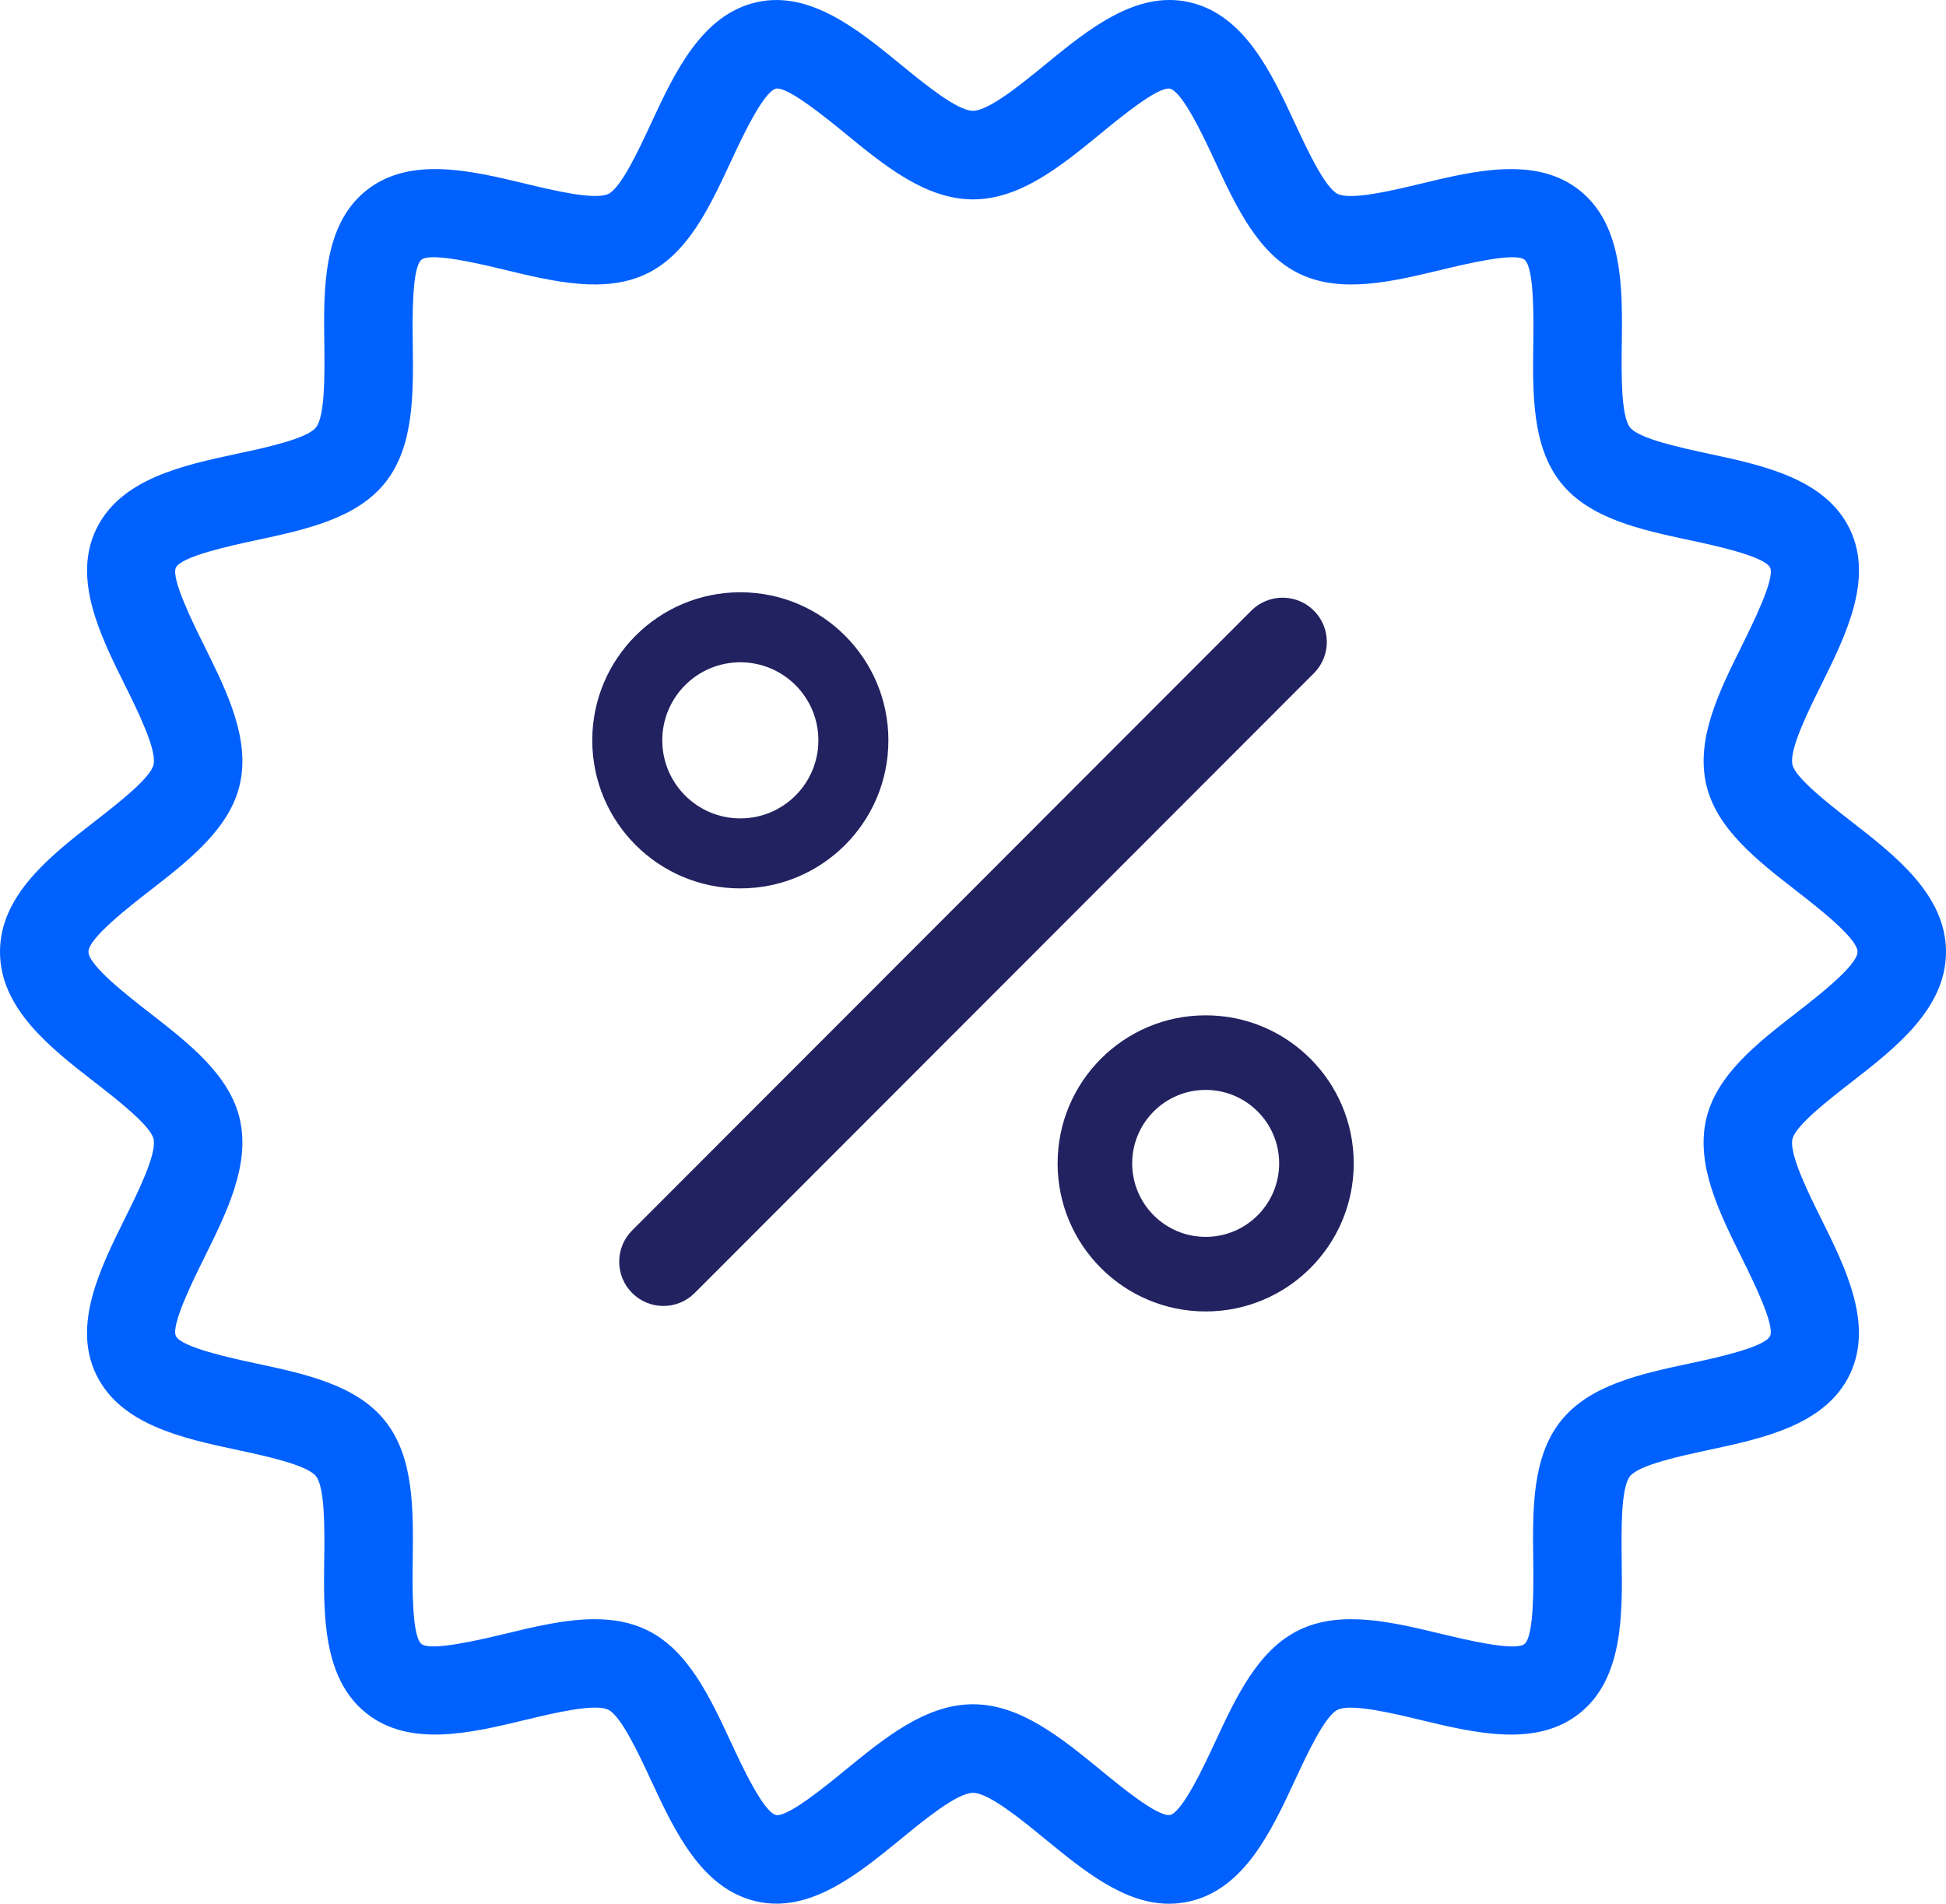
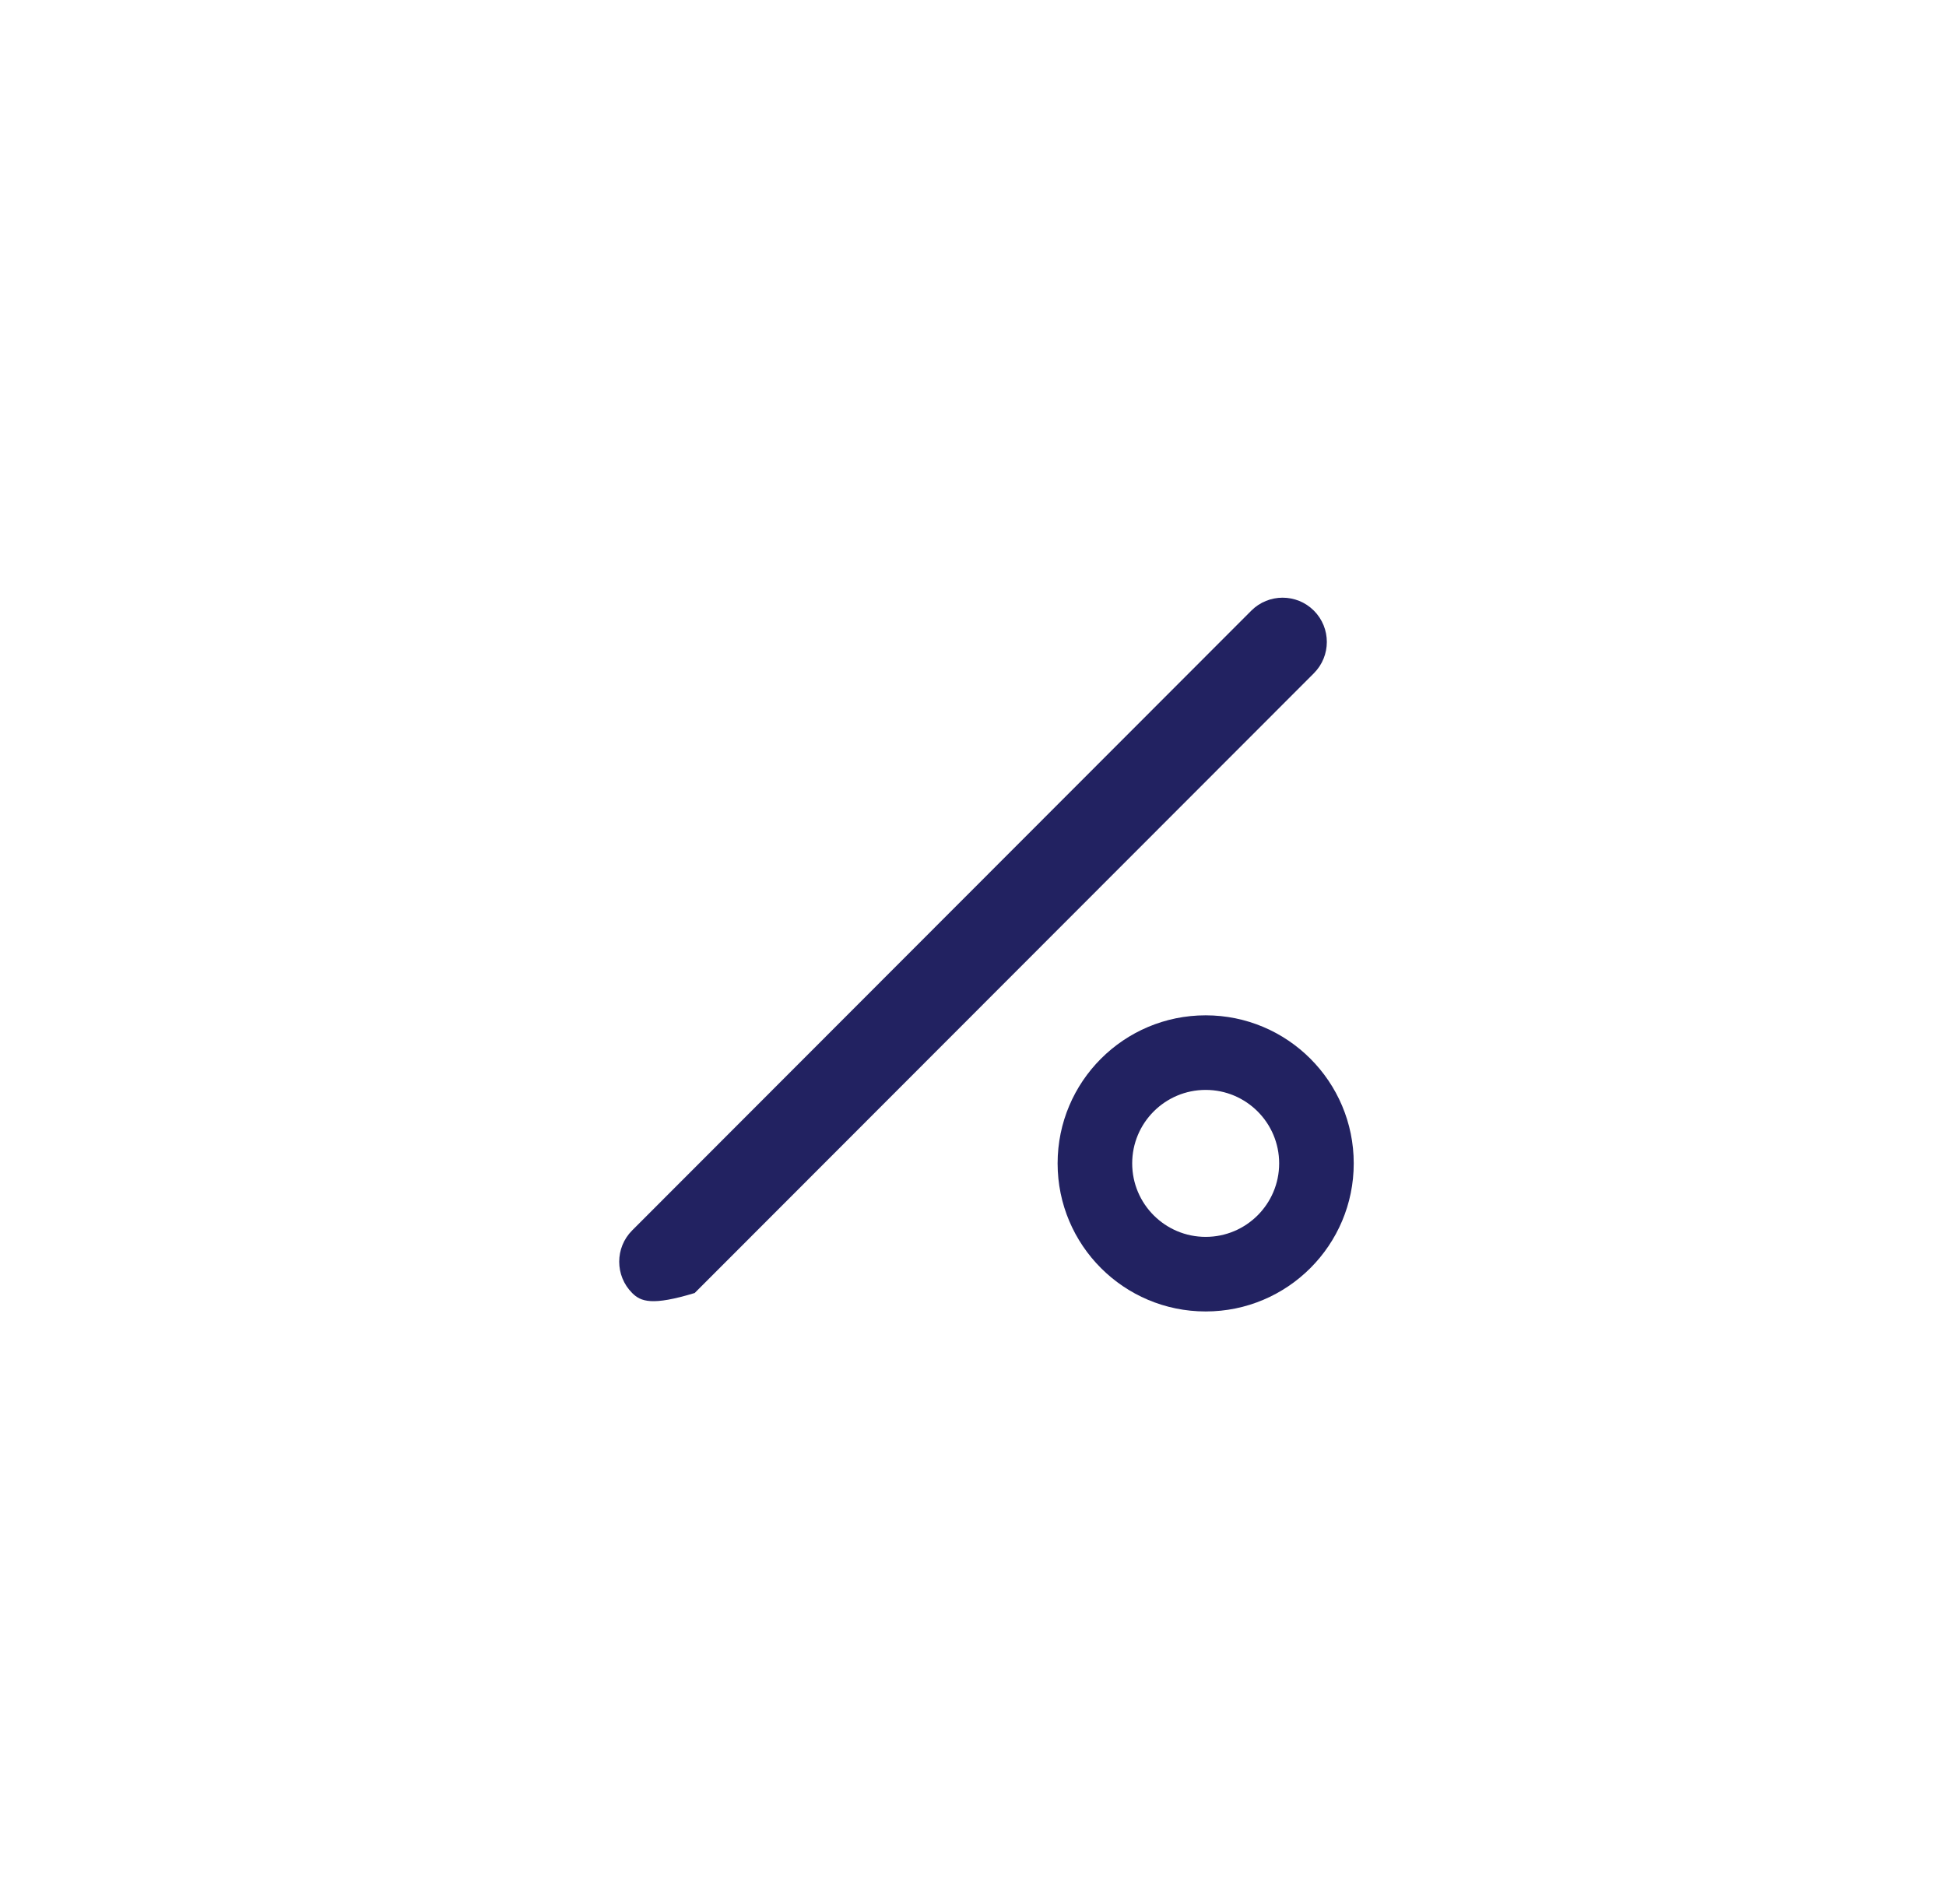
<svg xmlns="http://www.w3.org/2000/svg" width="46" height="45" viewBox="0 0 46 45" fill="none">
-   <path d="M27.634 45C26.573 45 25.626 44.224 24.705 43.471C24.143 43.01 23.372 42.379 23 42.379C22.628 42.379 21.857 43.01 21.294 43.471C20.286 44.296 19.142 45.234 17.883 44.945C16.584 44.65 15.947 43.282 15.386 42.076C15.106 41.472 14.681 40.561 14.38 40.415C14.06 40.258 13.067 40.499 12.409 40.657C11.13 40.965 9.681 41.313 8.657 40.495C7.629 39.673 7.647 38.176 7.664 36.856C7.673 36.183 7.685 35.166 7.469 34.894C7.255 34.626 6.265 34.414 5.61 34.274C4.315 33.996 2.848 33.682 2.273 32.489C1.707 31.314 2.368 29.982 2.95 28.807C3.253 28.198 3.71 27.277 3.63 26.924C3.558 26.607 2.77 25.995 2.25 25.59C1.195 24.772 0 23.843 0 22.499C0 21.156 1.195 20.227 2.25 19.408C2.771 19.003 3.558 18.392 3.63 18.075C3.71 17.721 3.253 16.8 2.951 16.191C2.368 15.015 1.708 13.684 2.275 12.508C2.85 11.316 4.317 11.001 5.611 10.724C6.266 10.584 7.256 10.372 7.469 10.104C7.687 9.832 7.674 8.814 7.666 8.141C7.649 6.821 7.631 5.324 8.658 4.503C9.682 3.684 11.133 4.033 12.411 4.34C13.069 4.498 14.061 4.737 14.381 4.584C14.683 4.438 15.107 3.526 15.387 2.922C15.948 1.716 16.584 0.349 17.884 0.053C19.141 -0.233 20.287 0.702 21.295 1.528C21.858 1.988 22.629 2.619 23 2.619C23.372 2.619 24.143 1.988 24.706 1.528C25.715 0.702 26.858 -0.235 28.117 0.053C29.416 0.349 30.053 1.716 30.614 2.923C30.895 3.526 31.319 4.438 31.621 4.584C31.941 4.738 32.933 4.499 33.59 4.341C34.869 4.033 36.319 3.685 37.343 4.503C38.371 5.325 38.353 6.821 38.336 8.142C38.327 8.815 38.315 9.833 38.531 10.104C38.745 10.372 39.735 10.584 40.39 10.725C41.685 11.002 43.152 11.316 43.727 12.509C44.293 13.684 43.632 15.016 43.05 16.191C42.747 16.801 42.29 17.721 42.37 18.075C42.442 18.392 43.23 19.003 43.75 19.408C44.804 20.227 46 21.156 46 22.499C46 23.843 44.804 24.772 43.75 25.591C43.229 25.995 42.442 26.607 42.37 26.925C42.29 27.278 42.746 28.199 43.049 28.808C43.632 29.983 44.292 31.315 43.725 32.491C43.15 33.683 41.683 33.997 40.389 34.274C39.733 34.415 38.744 34.627 38.53 34.894C38.313 35.167 38.326 36.184 38.334 36.858C38.351 38.177 38.369 39.674 37.342 40.496C36.318 41.314 34.867 40.965 33.589 40.658C32.931 40.5 31.939 40.26 31.619 40.415C31.317 40.561 30.893 41.472 30.613 42.076C30.052 43.283 29.416 44.65 28.116 44.946C27.953 44.983 27.792 45 27.634 45ZM14.056 38.274C14.489 38.274 14.905 38.344 15.288 38.529C16.262 38.999 16.781 40.114 17.282 41.192C17.53 41.726 18.047 42.836 18.346 42.904C18.625 42.953 19.534 42.207 19.97 41.85C20.91 41.081 21.881 40.285 23 40.285C24.118 40.285 25.089 41.081 26.029 41.85C26.465 42.207 27.347 42.939 27.654 42.904C27.952 42.836 28.469 41.726 28.717 41.192C29.218 40.114 29.736 39 30.711 38.529C31.702 38.05 32.908 38.342 34.077 38.623C34.639 38.758 35.81 39.04 36.036 38.86C36.265 38.676 36.25 37.465 36.243 36.883C36.228 35.684 36.212 34.445 36.896 33.588C37.575 32.736 38.782 32.477 39.95 32.227C40.522 32.105 41.711 31.85 41.841 31.581C41.962 31.328 41.43 30.254 41.175 29.738C40.639 28.658 40.084 27.541 40.33 26.461C40.568 25.413 41.533 24.663 42.466 23.938C42.971 23.546 43.909 22.818 43.909 22.499C43.909 22.181 42.971 21.452 42.467 21.061C41.534 20.335 40.568 19.586 40.331 18.538C40.085 17.458 40.64 16.34 41.176 15.26C41.431 14.744 41.964 13.671 41.842 13.418C41.712 13.148 40.523 12.893 39.952 12.771C38.784 12.521 37.576 12.262 36.897 11.411C36.214 10.555 36.229 9.314 36.244 8.116C36.252 7.534 36.267 6.322 36.037 6.139C35.813 5.959 34.641 6.241 34.078 6.376C32.91 6.657 31.703 6.948 30.712 6.469C29.738 5.999 29.219 4.884 28.718 3.807C28.47 3.273 27.954 2.163 27.654 2.095C27.366 2.045 26.465 2.792 26.029 3.148C25.09 3.918 24.119 4.713 23 4.713C21.882 4.713 20.911 3.918 19.971 3.148C19.535 2.792 18.626 2.048 18.346 2.094C18.047 2.162 17.53 3.272 17.282 3.806C16.781 4.884 16.263 5.998 15.289 6.469C14.298 6.947 13.092 6.657 11.923 6.376C11.361 6.24 10.188 5.959 9.964 6.138C9.734 6.322 9.749 7.533 9.757 8.115C9.772 9.314 9.788 10.554 9.104 11.41C8.424 12.262 7.217 12.52 6.05 12.77C5.478 12.893 4.288 13.148 4.158 13.417C4.037 13.67 4.569 14.743 4.825 15.259C5.361 16.34 5.915 17.457 5.67 18.537C5.432 19.585 4.466 20.335 3.533 21.06C3.029 21.452 2.091 22.181 2.091 22.499C2.091 22.818 3.029 23.547 3.533 23.938C4.466 24.663 5.432 25.413 5.67 26.461C5.915 27.541 5.36 28.657 4.824 29.738C4.569 30.254 4.036 31.328 4.158 31.581C4.288 31.851 5.477 32.105 6.049 32.228C7.216 32.478 8.424 32.736 9.103 33.588C9.787 34.445 9.771 35.684 9.756 36.883C9.748 37.465 9.733 38.677 9.963 38.86C10.187 39.038 11.359 38.758 11.922 38.623C12.638 38.45 13.369 38.274 14.056 38.274Z" fill="#0061FF" />
-   <path d="M31.058 15.914L16.421 30.564C16.217 30.768 15.95 30.87 15.682 30.87C15.414 30.87 15.147 30.768 14.943 30.564C14.535 30.155 14.535 29.493 14.943 29.084L29.579 14.434C29.988 14.026 30.649 14.026 31.058 14.434C31.466 14.843 31.466 15.505 31.058 15.914Z" fill="#222261" />
-   <path d="M21 17.5C21 19.433 19.433 21 17.5 21C15.567 21 14 19.433 14 17.5C14 15.567 15.567 14 17.5 14C19.433 14 21 15.567 21 17.5ZM15.655 17.5C15.655 18.519 16.481 19.345 17.5 19.345C18.519 19.345 19.345 18.519 19.345 17.5C19.345 16.481 18.519 15.655 17.5 15.655C16.481 15.655 15.655 16.481 15.655 17.5Z" fill="#222261" />
+   <path d="M31.058 15.914L16.421 30.564C15.414 30.87 15.147 30.768 14.943 30.564C14.535 30.155 14.535 29.493 14.943 29.084L29.579 14.434C29.988 14.026 30.649 14.026 31.058 14.434C31.466 14.843 31.466 15.505 31.058 15.914Z" fill="#222261" />
  <path d="M32 27.5C32 29.433 30.433 31 28.5 31C26.567 31 25 29.433 25 27.5C25 25.567 26.567 24 28.5 24C30.433 24 32 25.567 32 27.5ZM26.763 27.5C26.763 28.459 27.541 29.237 28.5 29.237C29.459 29.237 30.237 28.459 30.237 27.5C30.237 26.541 29.459 25.763 28.5 25.763C27.541 25.763 26.763 26.541 26.763 27.5Z" fill="#222261" />
</svg>